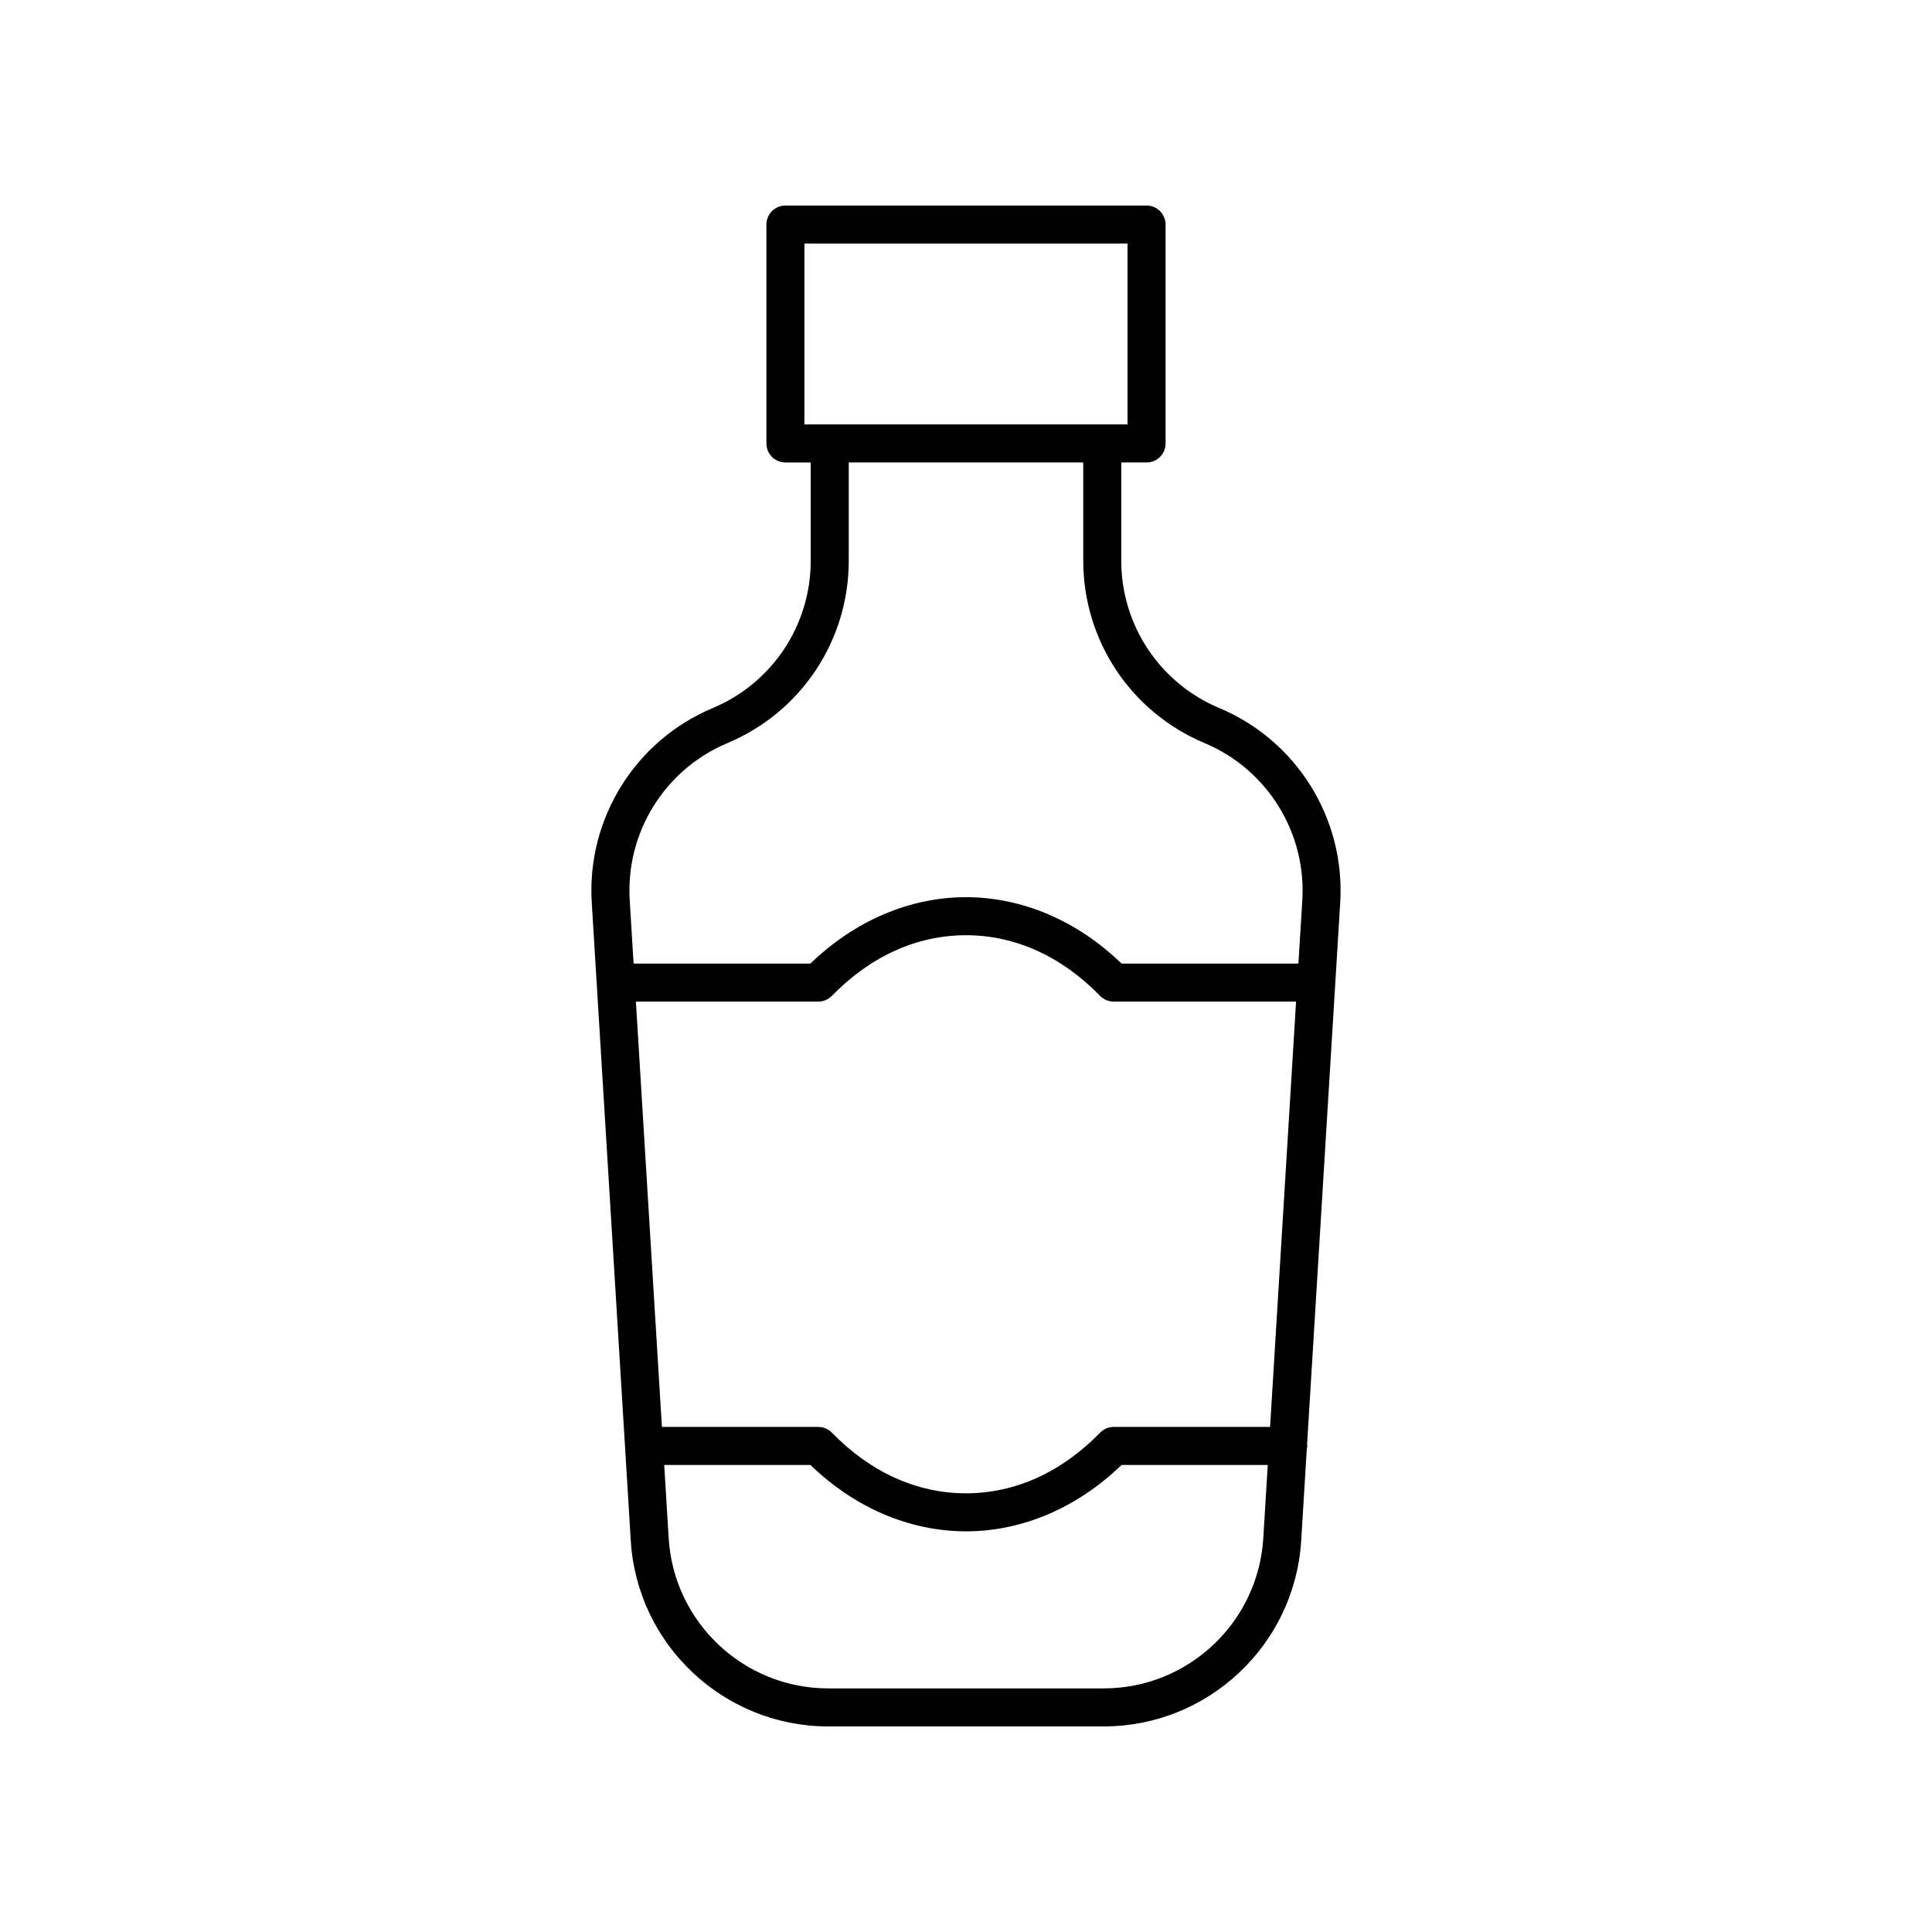
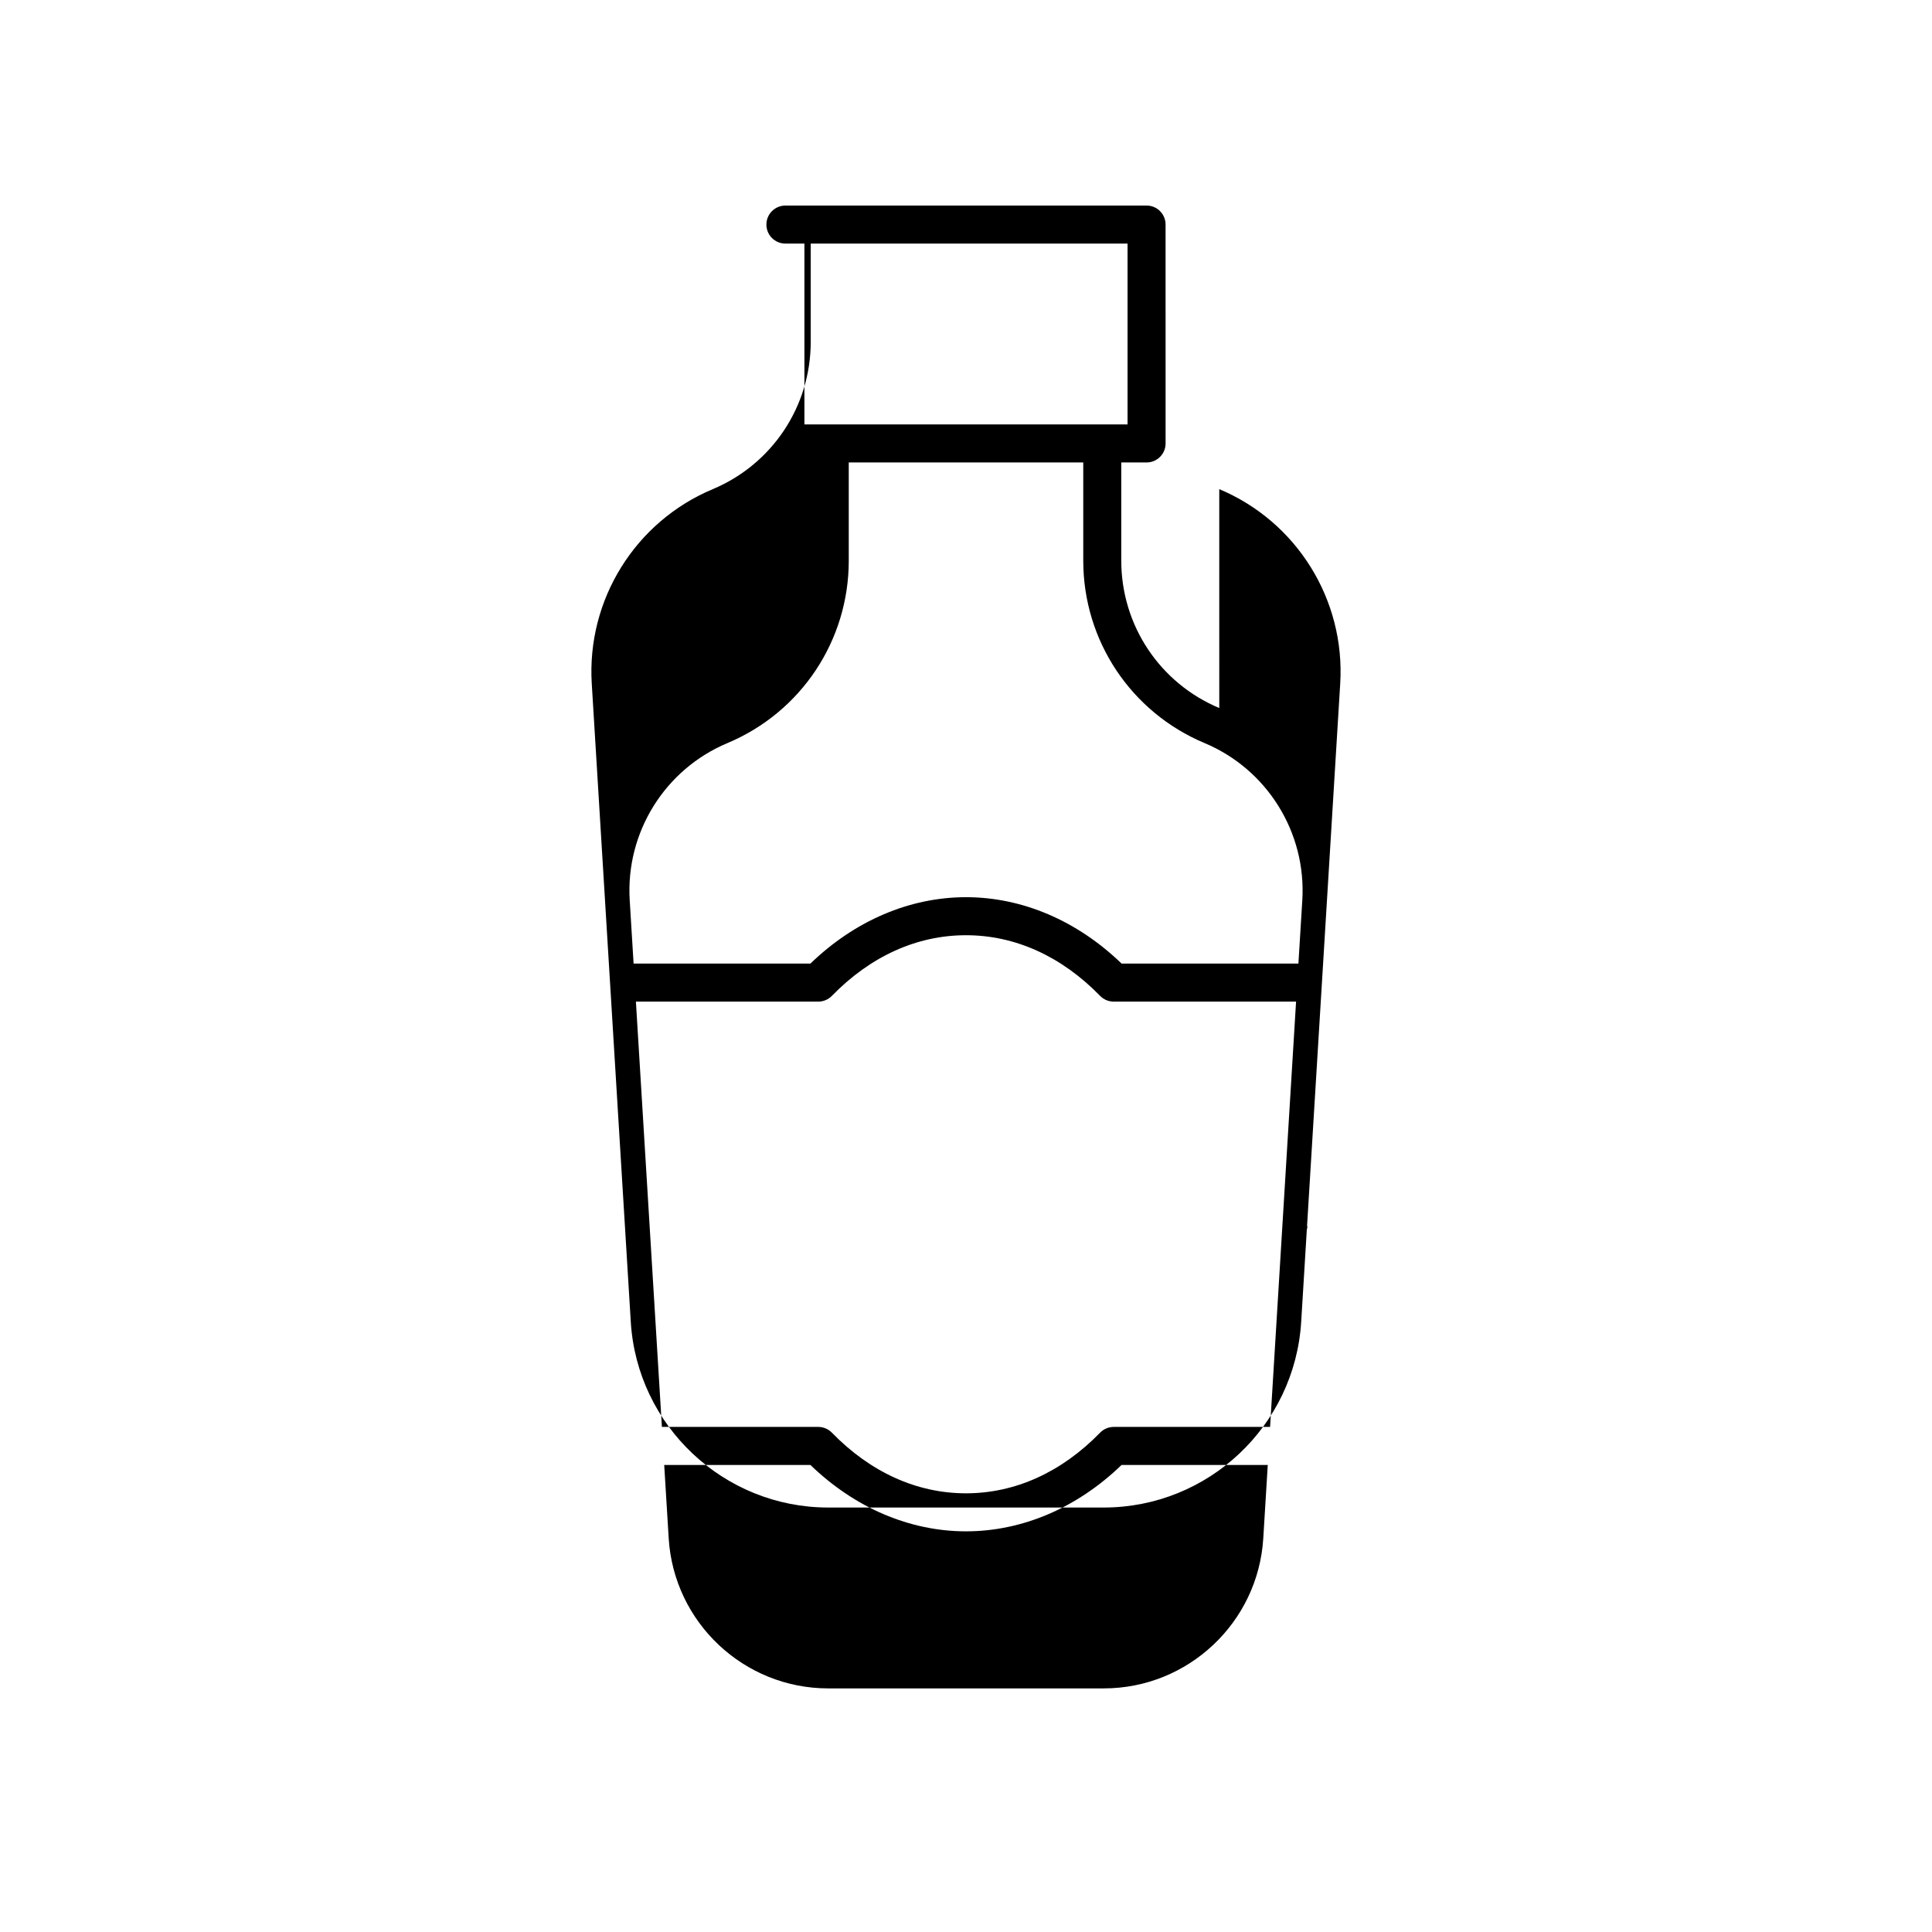
<svg xmlns="http://www.w3.org/2000/svg" fill="#000000" width="800px" height="800px" version="1.1" viewBox="144 144 512 512">
-   <path d="m467.12 331.64c-15.777-6.617-25.973-21.949-25.973-39.055v-26.027h6.707c2.781 0 5.039-2.254 5.039-5.039l-0.004-58.008c0-2.785-2.254-5.039-5.039-5.039l-95.707 0.004c-2.781 0-5.039 2.254-5.039 5.039v58.008c0 2.785 2.254 5.039 5.039 5.039h6.707v26.027c0 17.105-10.195 32.438-25.973 39.055-20.535 8.605-33.418 29.32-32.055 51.539l10.34 169.12c1.688 27.594 24.668 49.215 52.316 49.215h73.031c27.652 0 50.633-21.617 52.32-49.227l1.492-24.406c0.035-0.238 0.141-0.453 0.141-0.699 0-0.133-0.066-0.246-0.074-0.375l8.781-143.63c1.363-22.227-11.52-42.938-32.051-51.543zm-109.94-75.16v-47.93h85.633v47.93zm121.6 295.2c-1.367 22.297-19.934 39.762-42.266 39.762h-73.035c-22.336 0-40.898-17.465-42.266-39.758l-1.191-19.457h38.742c11.754 11.359 26.316 17.594 41.234 17.594 14.914 0 29.477-6.234 41.23-17.594h38.742zm1.805-29.531h-41.438c-1.359 0-2.66 0.551-3.609 1.523-10.238 10.512-22.531 16.07-35.539 16.07-13.012 0-25.301-5.559-35.539-16.07-0.945-0.973-2.25-1.523-3.609-1.523h-41.438l-6.891-112.71h48.328c1.359 0 2.66-0.551 3.609-1.523 10.238-10.512 22.527-16.07 35.539-16.07s25.301 5.559 35.539 16.07c0.945 0.973 2.25 1.523 3.609 1.523h48.328zm7.508-122.79h-46.863c-11.754-11.359-26.316-17.594-41.23-17.594s-29.477 6.234-41.23 17.594h-46.863l-1.027-16.801c-1.098-17.949 9.309-34.68 25.898-41.633 19.531-8.191 32.152-27.168 32.152-48.344v-26.027h62.145v26.027c0 21.176 12.621 40.152 32.152 48.344 16.586 6.953 26.992 23.684 25.898 41.637z" />
+   <path d="m467.12 331.64c-15.777-6.617-25.973-21.949-25.973-39.055v-26.027h6.707c2.781 0 5.039-2.254 5.039-5.039l-0.004-58.008c0-2.785-2.254-5.039-5.039-5.039l-95.707 0.004c-2.781 0-5.039 2.254-5.039 5.039c0 2.785 2.254 5.039 5.039 5.039h6.707v26.027c0 17.105-10.195 32.438-25.973 39.055-20.535 8.605-33.418 29.32-32.055 51.539l10.34 169.12c1.688 27.594 24.668 49.215 52.316 49.215h73.031c27.652 0 50.633-21.617 52.32-49.227l1.492-24.406c0.035-0.238 0.141-0.453 0.141-0.699 0-0.133-0.066-0.246-0.074-0.375l8.781-143.63c1.363-22.227-11.52-42.938-32.051-51.543zm-109.94-75.16v-47.93h85.633v47.93zm121.6 295.2c-1.367 22.297-19.934 39.762-42.266 39.762h-73.035c-22.336 0-40.898-17.465-42.266-39.758l-1.191-19.457h38.742c11.754 11.359 26.316 17.594 41.234 17.594 14.914 0 29.477-6.234 41.23-17.594h38.742zm1.805-29.531h-41.438c-1.359 0-2.66 0.551-3.609 1.523-10.238 10.512-22.531 16.07-35.539 16.07-13.012 0-25.301-5.559-35.539-16.07-0.945-0.973-2.25-1.523-3.609-1.523h-41.438l-6.891-112.71h48.328c1.359 0 2.66-0.551 3.609-1.523 10.238-10.512 22.527-16.07 35.539-16.07s25.301 5.559 35.539 16.07c0.945 0.973 2.25 1.523 3.609 1.523h48.328zm7.508-122.79h-46.863c-11.754-11.359-26.316-17.594-41.23-17.594s-29.477 6.234-41.23 17.594h-46.863l-1.027-16.801c-1.098-17.949 9.309-34.68 25.898-41.633 19.531-8.191 32.152-27.168 32.152-48.344v-26.027h62.145v26.027c0 21.176 12.621 40.152 32.152 48.344 16.586 6.953 26.992 23.684 25.898 41.637z" />
</svg>